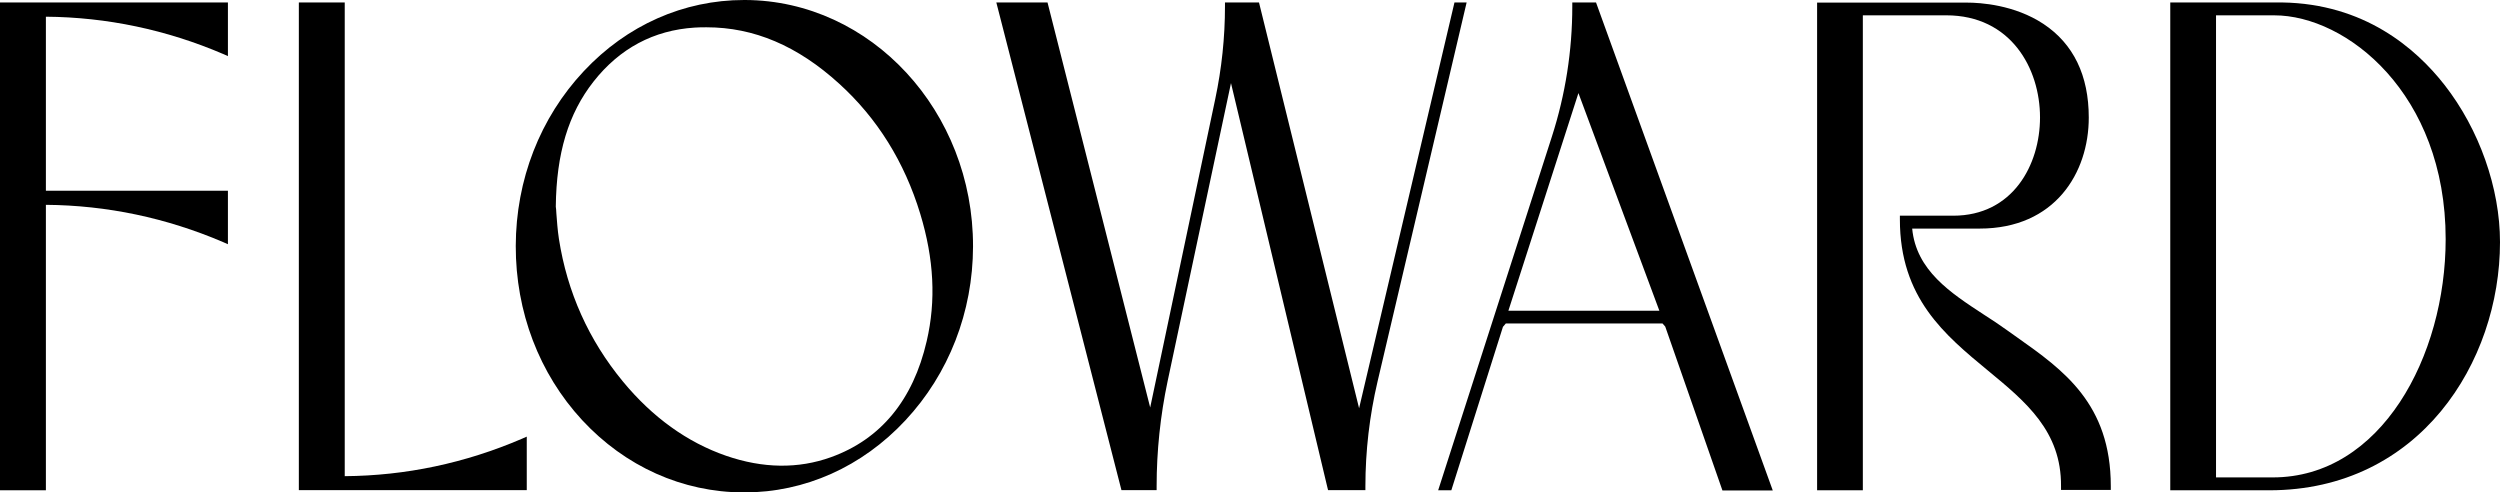
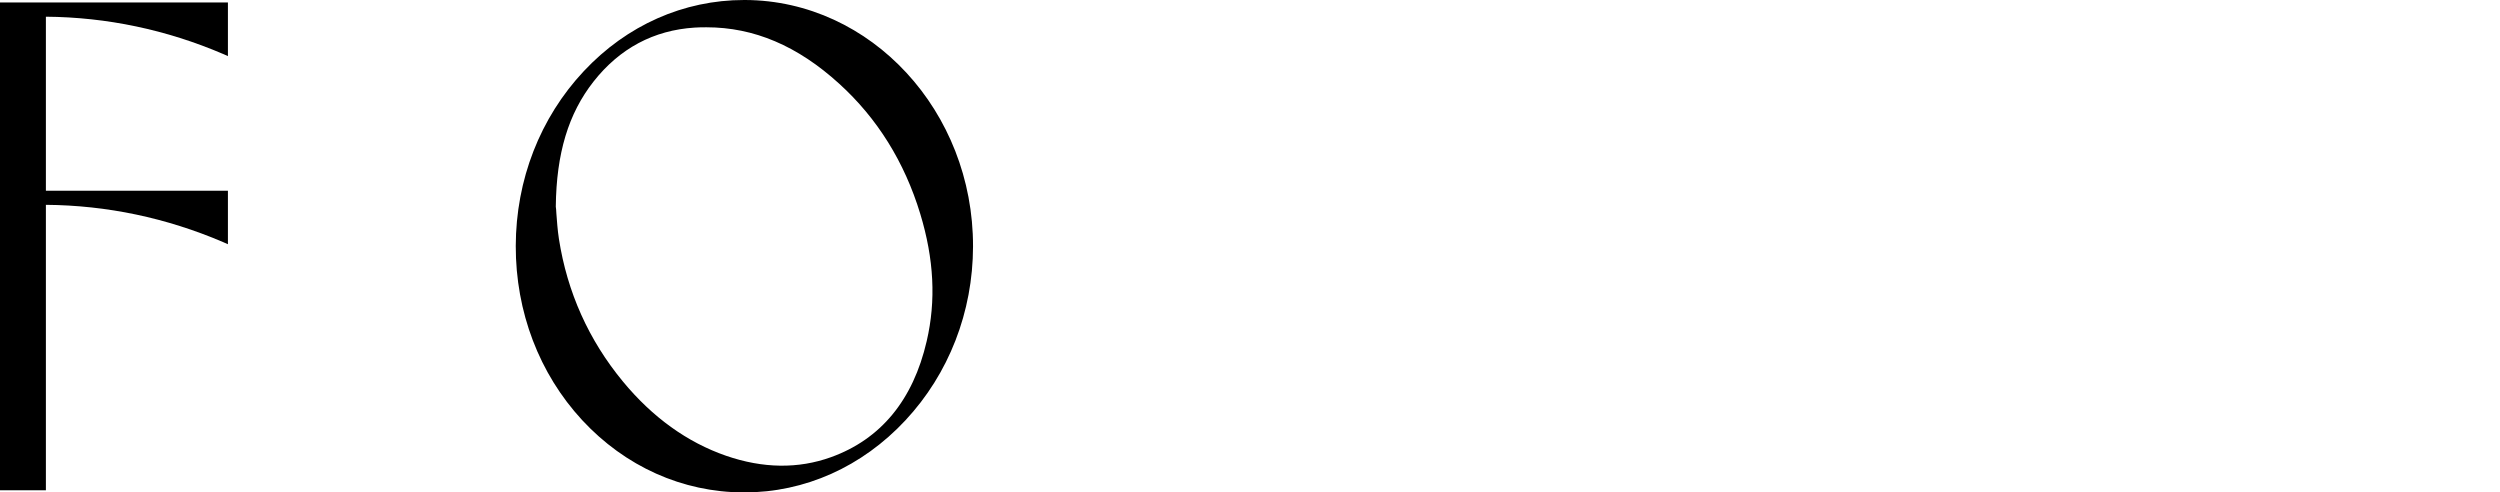
<svg xmlns="http://www.w3.org/2000/svg" width="132" height="26" viewBox="0 0 132 26" fill="none">
-   <path d="M18.202 25.142V0.13H15.779V25.879H27.813V23.054L27.556 23.167C24.559 24.454 21.419 25.118 18.202 25.142Z" fill="black" />
  <path d="M0 25.887H2.423V10.815C5.64 10.839 8.788 11.503 11.778 12.782L12.034 12.895V10.07H2.423V0.882C5.64 0.907 8.788 1.57 11.778 2.849L12.034 2.963V0.13H0V25.887Z" fill="black" />
  <path d="M39.349 0C39.327 0 39.312 0 39.289 0C36.103 0 33.098 1.328 30.826 3.756C28.516 6.217 27.24 9.495 27.232 12.984C27.225 16.465 28.47 19.727 30.735 22.179C33.008 24.632 36.035 25.992 39.266 26C39.274 26 39.289 26 39.297 26C42.498 26 45.518 24.648 47.805 22.195C50.1 19.735 51.369 16.473 51.376 13.016C51.392 5.877 45.993 0.032 39.349 0ZM43.879 24.138C42.151 24.762 40.286 24.737 38.338 24.065C36.284 23.353 34.45 22.034 32.887 20.14C31.083 17.954 29.95 15.428 29.512 12.62C29.437 12.134 29.406 11.656 29.376 11.268C29.369 11.122 29.361 10.992 29.346 10.912C29.376 8.095 30.011 5.998 31.339 4.306C32.721 2.55 34.518 1.595 36.677 1.457C36.888 1.441 37.1 1.441 37.303 1.441C39.81 1.441 42.113 2.42 44.31 4.42C46.318 6.241 47.76 8.556 48.59 11.292C49.315 13.68 49.428 15.873 48.93 18.011C48.213 21.119 46.507 23.191 43.879 24.138Z" fill="black" />
-   <path d="M106.497 17.808C106.316 17.679 106.142 17.557 105.961 17.428C105.569 17.145 105.153 16.869 104.746 16.61C102.986 15.461 101.174 14.279 100.963 12.069H104.527C108.505 12.069 110.287 9.123 110.287 6.209C110.287 3.983 109.479 2.315 107.894 1.263C106.361 0.251 104.564 0.138 103.862 0.138H95.943V25.887H98.358V0.809H102.76C106.165 0.809 107.713 3.602 107.713 6.201C107.713 8.702 106.278 11.389 103.13 11.389H100.314V11.592C100.314 15.728 102.677 17.679 104.972 19.573C106.965 21.216 108.845 22.77 108.822 25.668V25.87H111.45V25.668C111.45 21.313 108.936 19.532 106.497 17.808Z" fill="black" />
-   <path d="M129.071 4.485C127.546 2.534 124.82 0.194 120.494 0.13H114.59V25.887H119.822C127.734 25.887 132 19.136 132 12.782C132 9.932 130.905 6.832 129.071 4.485ZM117.006 0.81H120.086C123.877 0.81 129.131 4.922 129.131 12.628C129.131 18.812 125.719 25.207 120.003 25.207H117.006V0.81Z" fill="black" />
-   <path d="M76.796 0.13L71.76 21.556L66.475 0.13H64.679V0.332C64.679 1.975 64.505 3.618 64.165 5.229L60.73 21.516L55.309 0.13H52.606L59.175 25.733L59.213 25.879H61.07V25.676C61.07 23.814 61.266 21.945 61.651 20.123L64.996 4.387L70.084 25.725L70.122 25.879H72.093V25.676C72.093 23.814 72.311 21.953 72.734 20.148L77.438 0.13H76.796Z" fill="black" />
-   <path d="M83.017 0.13V0.332C83.017 2.679 82.654 4.995 81.937 7.221L75.935 25.887H76.63L79.355 17.258L79.506 17.08H87.781L87.924 17.242L90.944 25.895H93.602L84.27 0.13H83.017ZM87.615 16.408H79.642L83.341 4.914L87.615 16.408Z" fill="black" />
</svg>